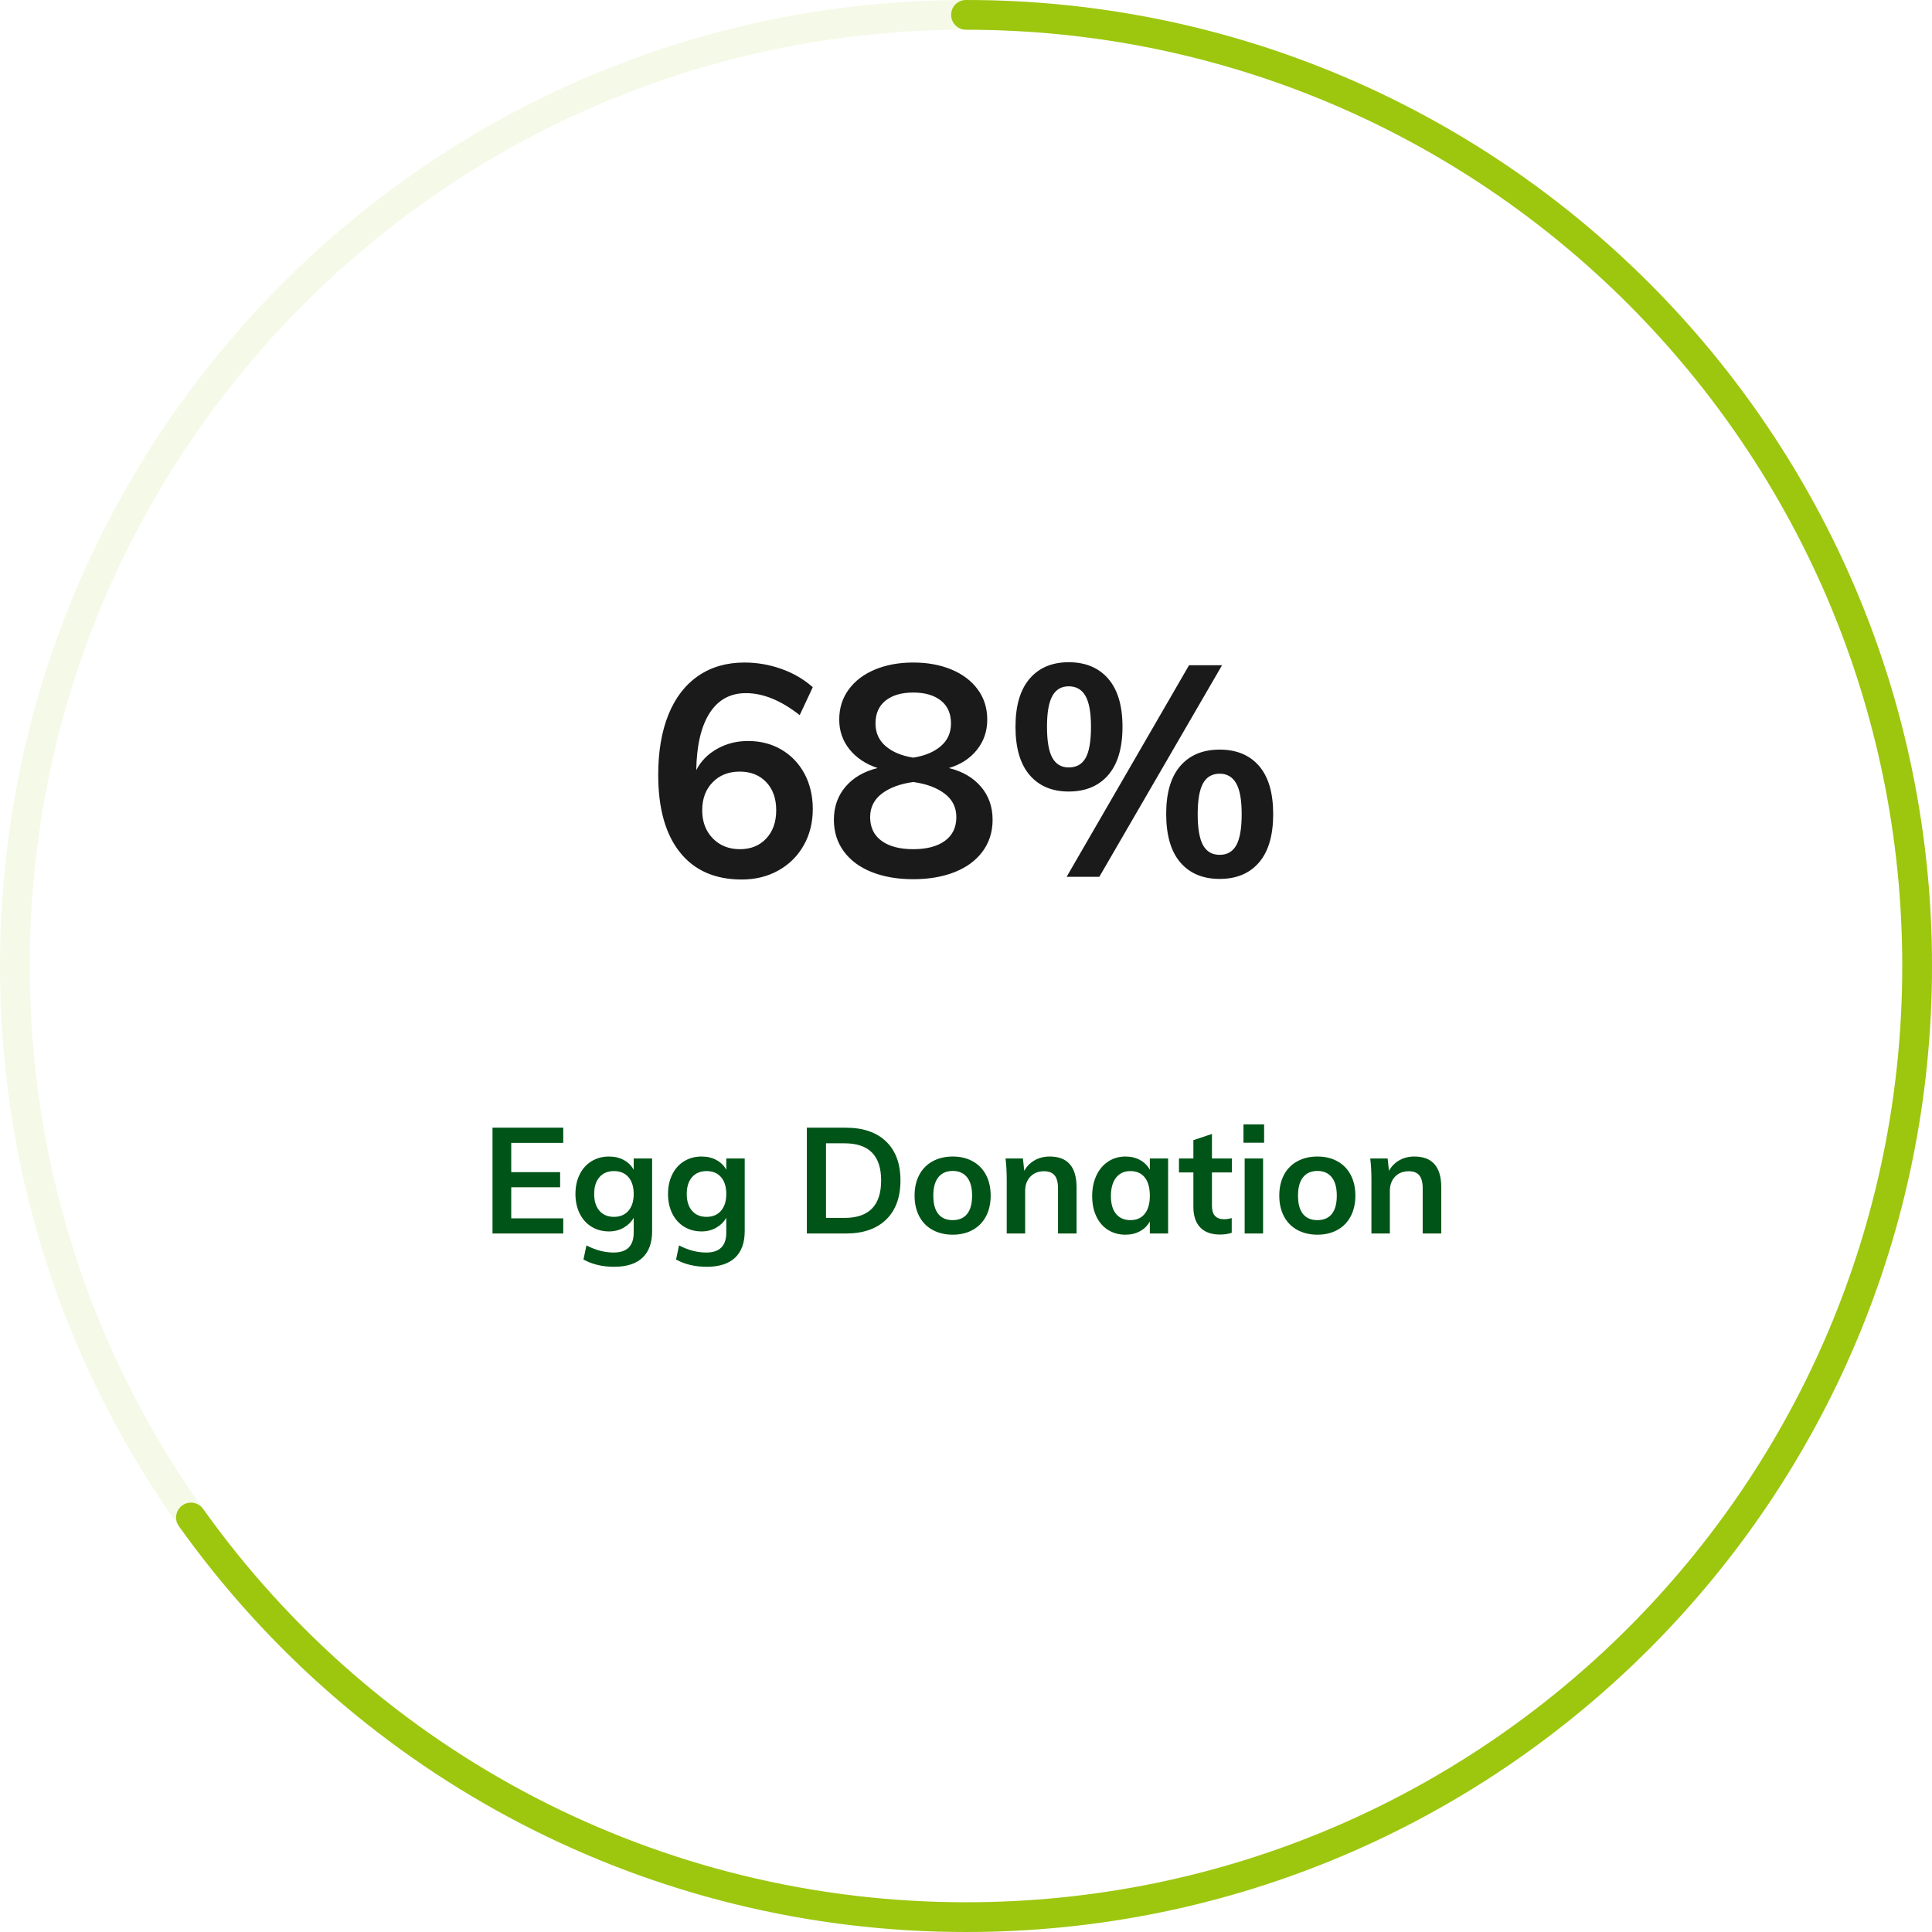
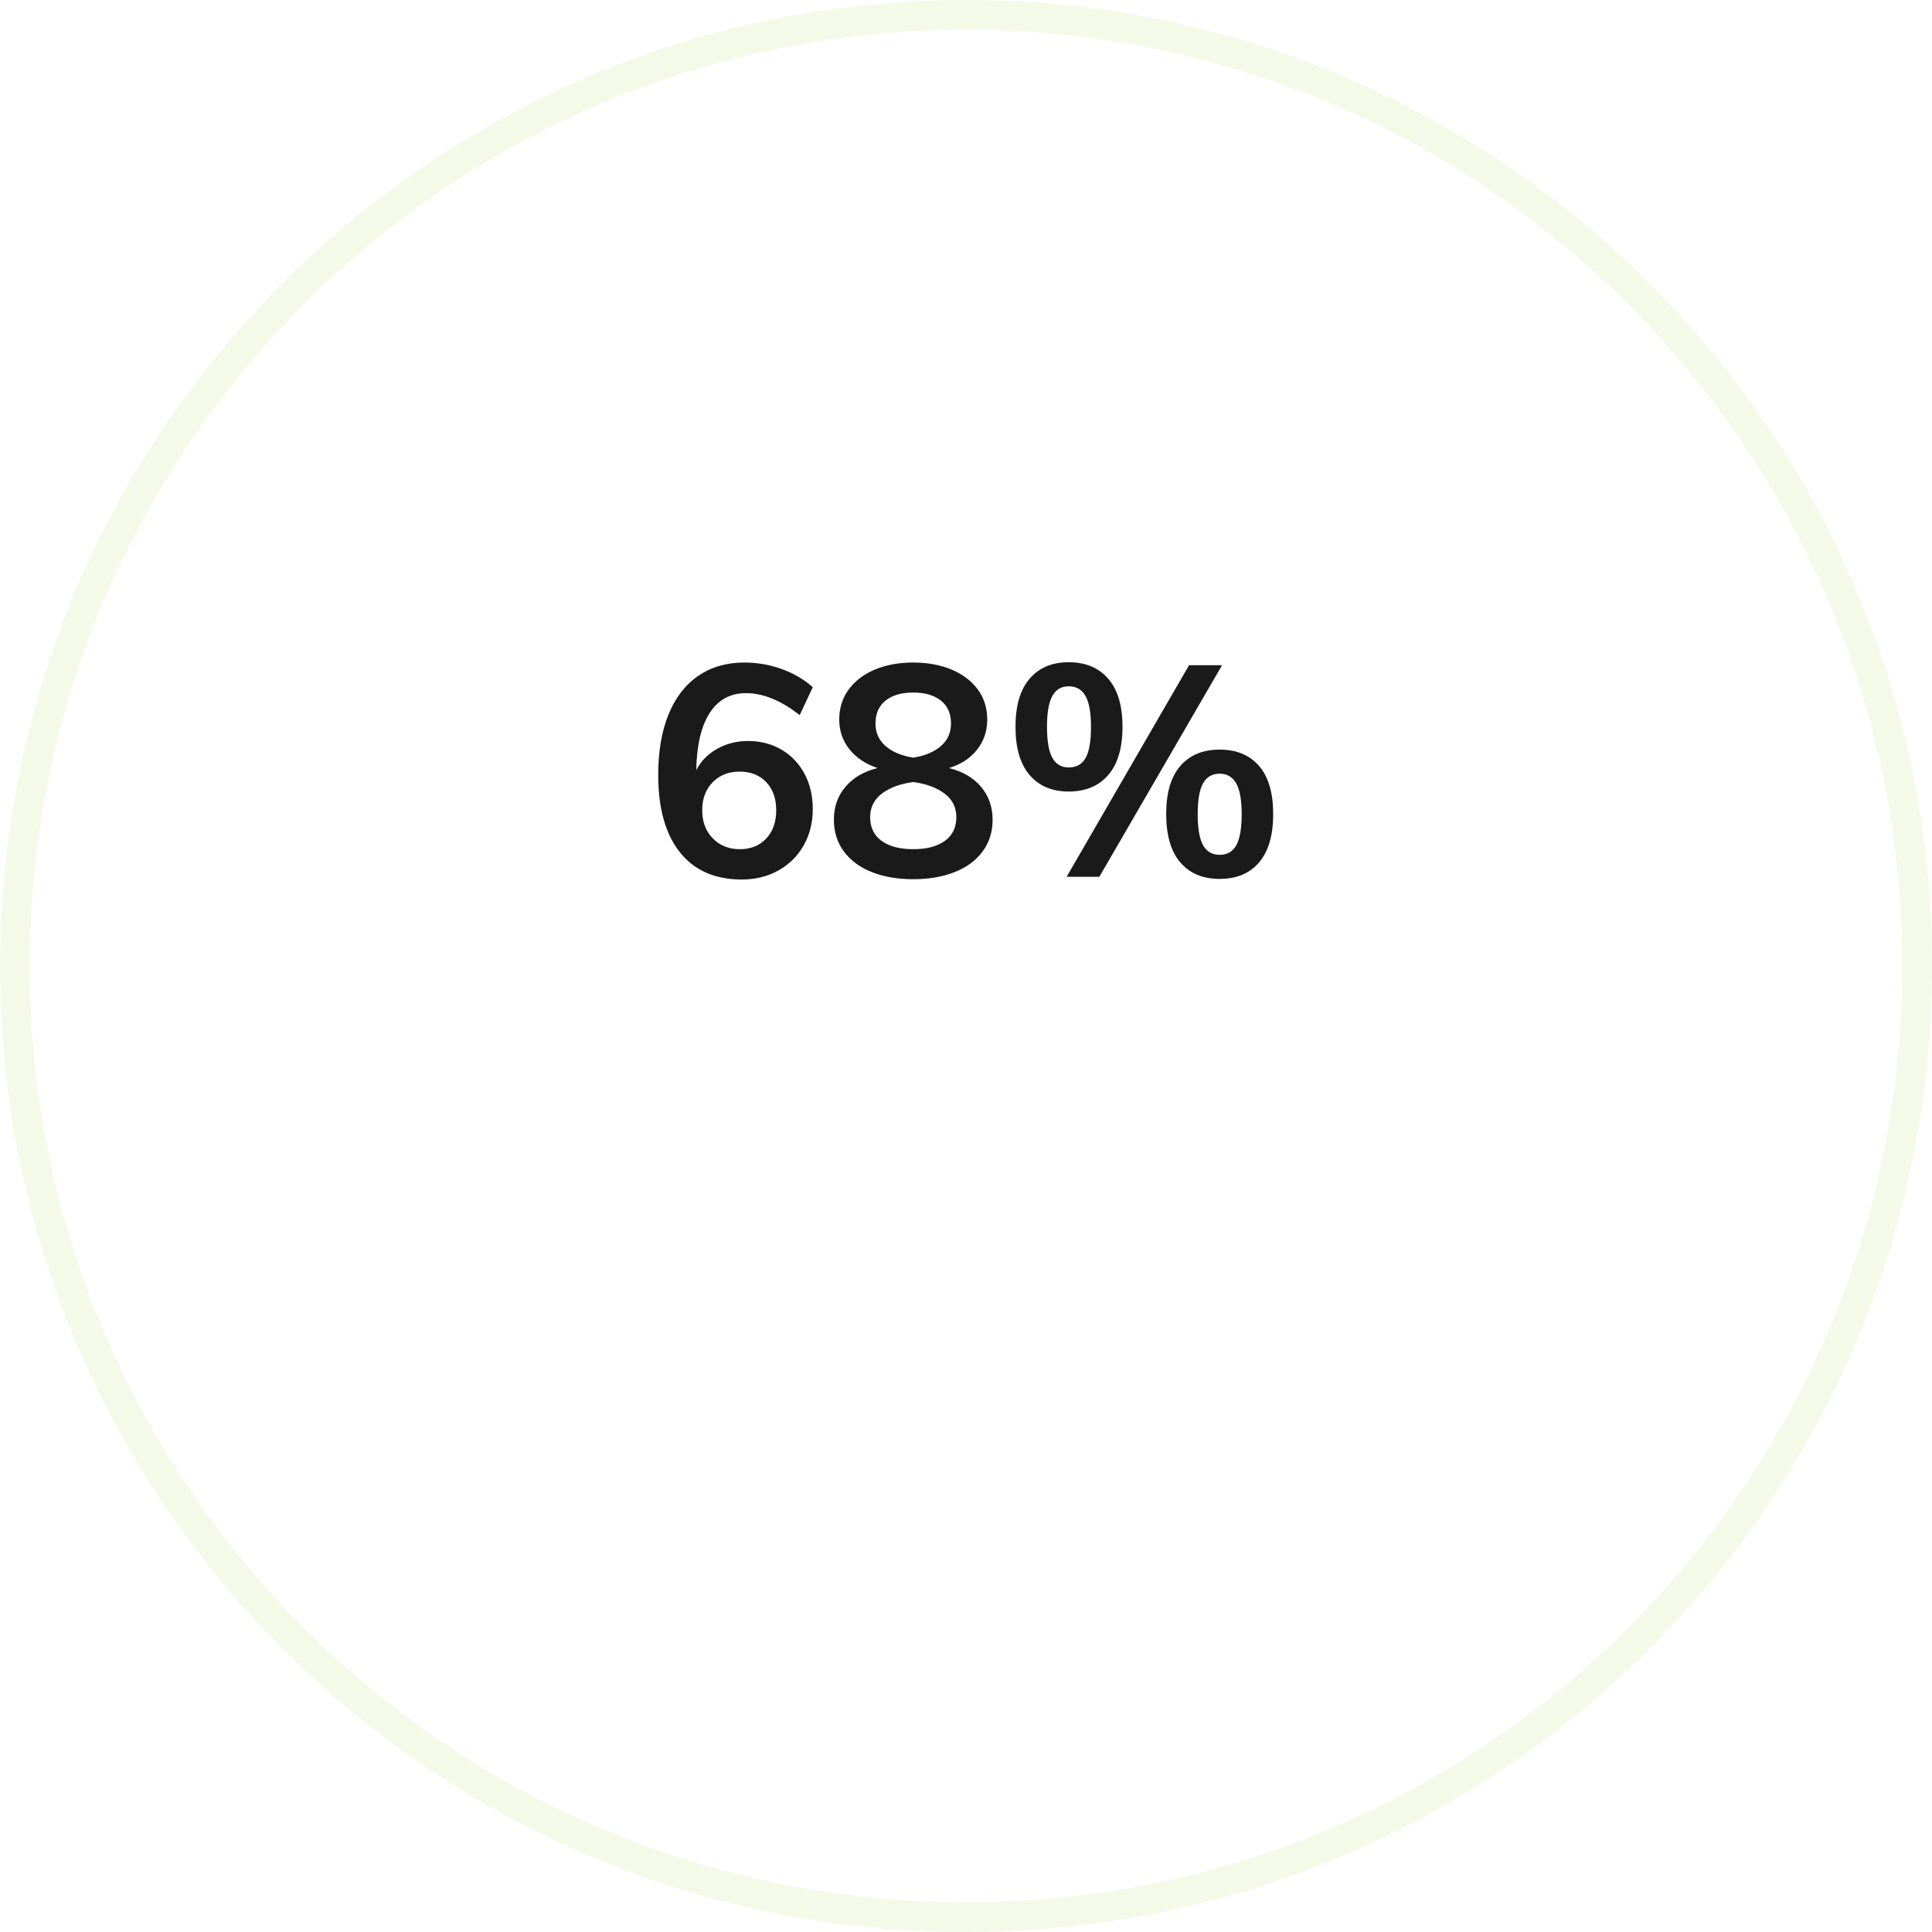
<svg xmlns="http://www.w3.org/2000/svg" width="130" height="130" viewBox="0 0 130 130">
  <g fill="none" fill-rule="evenodd">
    <path fill="#1A1A1A" d="M50.33,49.86 C51.17,49.86 51.92,50.053 52.58,50.44 C53.24,50.827 53.757,51.367 54.13,52.06 C54.503,52.753 54.69,53.547 54.69,54.44 C54.69,55.347 54.487,56.16 54.08,56.88 C53.673,57.6 53.107,58.163 52.38,58.57 C51.653,58.977 50.83,59.18 49.91,59.18 C48.11,59.18 46.723,58.57 45.75,57.35 C44.777,56.13 44.29,54.393 44.29,52.14 C44.29,50.567 44.52,49.213 44.98,48.08 C45.44,46.947 46.107,46.08 46.98,45.48 C47.853,44.88 48.89,44.58 50.09,44.58 C50.943,44.58 51.773,44.723 52.58,45.01 C53.387,45.297 54.09,45.707 54.69,46.24 L53.81,48.12 C52.557,47.133 51.35,46.64 50.19,46.64 C49.137,46.64 48.323,47.087 47.75,47.98 C47.177,48.873 46.877,50.153 46.85,51.82 C47.157,51.22 47.623,50.743 48.25,50.39 C48.877,50.037 49.57,49.86 50.33,49.86 Z M49.79,57.14 C50.523,57.14 51.113,56.9 51.56,56.42 C52.007,55.94 52.23,55.307 52.23,54.52 C52.23,53.733 52.007,53.103 51.56,52.63 C51.113,52.157 50.517,51.92 49.77,51.92 C49.023,51.92 48.417,52.16 47.95,52.64 C47.483,53.12 47.25,53.747 47.25,54.52 C47.25,55.293 47.487,55.923 47.96,56.41 C48.433,56.897 49.043,57.14 49.79,57.14 Z M63.85,51.68 C64.77,51.907 65.49,52.327 66.01,52.94 C66.53,53.553 66.79,54.293 66.79,55.16 C66.79,55.973 66.567,56.683 66.12,57.29 C65.673,57.897 65.047,58.36 64.24,58.68 C63.433,59 62.503,59.16 61.45,59.16 C60.397,59.16 59.467,59 58.66,58.68 C57.853,58.36 57.227,57.897 56.78,57.29 C56.333,56.683 56.11,55.973 56.11,55.16 C56.11,54.293 56.37,53.553 56.89,52.94 C57.41,52.327 58.13,51.907 59.05,51.68 C58.25,51.413 57.62,50.993 57.16,50.42 C56.7,49.847 56.47,49.18 56.47,48.42 C56.47,47.647 56.683,46.97 57.11,46.39 C57.537,45.81 58.127,45.363 58.88,45.05 C59.633,44.737 60.49,44.58 61.45,44.58 C62.41,44.58 63.267,44.737 64.02,45.05 C64.773,45.363 65.363,45.81 65.79,46.39 C66.217,46.97 66.43,47.647 66.43,48.42 C66.43,49.193 66.2,49.87 65.74,50.45 C65.28,51.03 64.65,51.44 63.85,51.68 Z M61.45,46.6 C60.663,46.6 60.043,46.78 59.59,47.14 C59.137,47.5 58.91,48.013 58.91,48.68 C58.91,49.307 59.14,49.817 59.6,50.21 C60.06,50.603 60.677,50.86 61.45,50.98 C62.223,50.86 62.84,50.603 63.3,50.21 C63.76,49.817 63.99,49.307 63.99,48.68 C63.99,48.013 63.763,47.5 63.31,47.14 C62.857,46.78 62.237,46.6 61.45,46.6 Z M61.45,57.14 C62.357,57.14 63.067,56.953 63.58,56.58 C64.093,56.207 64.35,55.673 64.35,54.98 C64.35,54.327 64.087,53.8 63.56,53.4 C63.033,53 62.33,52.74 61.45,52.62 C60.57,52.74 59.867,53 59.34,53.4 C58.813,53.8 58.55,54.327 58.55,54.98 C58.55,55.673 58.807,56.207 59.32,56.58 C59.833,56.953 60.543,57.14 61.45,57.14 Z M71.91,53.26 C70.79,53.26 69.913,52.89 69.28,52.15 C68.647,51.41 68.33,50.327 68.33,48.9 C68.33,47.487 68.647,46.41 69.28,45.67 C69.913,44.93 70.79,44.56 71.91,44.56 C73.043,44.56 73.93,44.93 74.57,45.67 C75.21,46.41 75.53,47.487 75.53,48.9 C75.53,50.327 75.21,51.41 74.57,52.15 C73.93,52.89 73.043,53.26 71.91,53.26 Z M73.97,59 L71.77,59 L80.01,44.76 L82.23,44.76 L73.97,59 Z M71.91,51.64 C72.43,51.64 72.81,51.427 73.05,51 C73.29,50.573 73.41,49.873 73.41,48.9 C73.41,47.953 73.287,47.263 73.04,46.83 C72.793,46.397 72.417,46.18 71.91,46.18 C71.417,46.18 71.05,46.397 70.81,46.83 C70.57,47.263 70.45,47.953 70.45,48.9 C70.45,49.86 70.57,50.557 70.81,50.99 C71.05,51.423 71.417,51.64 71.91,51.64 Z M82.07,59.14 C80.937,59.14 80.053,58.77 79.42,58.03 C78.787,57.29 78.47,56.2 78.47,54.76 C78.47,53.347 78.787,52.273 79.42,51.54 C80.053,50.807 80.937,50.44 82.07,50.44 C83.203,50.44 84.087,50.807 84.72,51.54 C85.353,52.273 85.67,53.353 85.67,54.78 C85.67,56.207 85.353,57.29 84.72,58.03 C84.087,58.77 83.203,59.14 82.07,59.14 Z M82.07,57.52 C82.577,57.52 82.95,57.303 83.19,56.87 C83.43,56.437 83.55,55.74 83.55,54.78 C83.55,53.833 83.427,53.143 83.18,52.71 C82.933,52.277 82.563,52.06 82.07,52.06 C81.563,52.06 81.19,52.277 80.95,52.71 C80.71,53.143 80.59,53.833 80.59,54.78 C80.59,55.74 80.71,56.437 80.95,56.87 C81.19,57.303 81.563,57.52 82.07,57.52 Z" />
-     <path fill="#005417" d="M33.14,83 L33.14,75.88 L37.9,75.88 L37.9,76.9 L34.4,76.9 L34.4,78.87 L37.69,78.87 L37.69,79.89 L34.4,79.89 L34.4,81.98 L37.9,81.98 L37.9,83 L33.14,83 Z M43.88,77.95 L43.88,82.84 C43.88,83.627 43.663,84.223 43.23,84.63 C42.797,85.037 42.16,85.24 41.32,85.24 C40.54,85.24 39.853,85.077 39.26,84.75 L39.46,83.8 C40.073,84.12 40.683,84.28 41.29,84.28 C42.19,84.28 42.64,83.833 42.64,82.94 L42.64,81.94 C42.487,82.213 42.263,82.435 41.97,82.605 C41.677,82.775 41.347,82.86 40.98,82.86 C40.54,82.86 40.148,82.755 39.805,82.545 C39.462,82.335 39.195,82.038 39.005,81.655 C38.815,81.272 38.72,80.833 38.72,80.34 C38.72,79.847 38.815,79.408 39.005,79.025 C39.195,78.642 39.462,78.345 39.805,78.135 C40.148,77.925 40.54,77.82 40.98,77.82 C41.353,77.82 41.685,77.898 41.975,78.055 C42.265,78.212 42.487,78.43 42.64,78.71 L42.64,77.95 L43.88,77.95 Z M41.31,81.88 C41.723,81.88 42.048,81.743 42.285,81.47 C42.522,81.197 42.64,80.82 42.64,80.34 C42.64,79.86 42.523,79.483 42.29,79.21 C42.057,78.937 41.73,78.8 41.31,78.8 C40.897,78.8 40.572,78.937 40.335,79.21 C40.098,79.483 39.98,79.86 39.98,80.34 C39.98,80.82 40.098,81.197 40.335,81.47 C40.572,81.743 40.897,81.88 41.31,81.88 Z M50.11,77.95 L50.11,82.84 C50.11,83.627 49.893,84.223 49.46,84.63 C49.027,85.037 48.39,85.24 47.55,85.24 C46.77,85.24 46.083,85.077 45.49,84.75 L45.69,83.8 C46.303,84.12 46.913,84.28 47.52,84.28 C48.42,84.28 48.87,83.833 48.87,82.94 L48.87,81.94 C48.717,82.213 48.493,82.435 48.2,82.605 C47.907,82.775 47.577,82.86 47.21,82.86 C46.77,82.86 46.378,82.755 46.035,82.545 C45.692,82.335 45.425,82.038 45.235,81.655 C45.045,81.272 44.95,80.833 44.95,80.34 C44.95,79.847 45.045,79.408 45.235,79.025 C45.425,78.642 45.692,78.345 46.035,78.135 C46.378,77.925 46.77,77.82 47.21,77.82 C47.583,77.82 47.915,77.898 48.205,78.055 C48.495,78.212 48.717,78.43 48.87,78.71 L48.87,77.95 L50.11,77.95 Z M47.54,81.88 C47.953,81.88 48.278,81.743 48.515,81.47 C48.752,81.197 48.87,80.82 48.87,80.34 C48.87,79.86 48.753,79.483 48.52,79.21 C48.287,78.937 47.96,78.8 47.54,78.8 C47.127,78.8 46.802,78.937 46.565,79.21 C46.328,79.483 46.21,79.86 46.21,80.34 C46.21,80.82 46.328,81.197 46.565,81.47 C46.802,81.743 47.127,81.88 47.54,81.88 Z M54.29,75.88 L56.91,75.88 C58.077,75.88 58.982,76.19 59.625,76.81 C60.268,77.43 60.59,78.303 60.59,79.43 C60.59,80.563 60.268,81.442 59.625,82.065 C58.982,82.688 58.077,83 56.91,83 L54.29,83 L54.29,75.88 Z M56.83,81.95 C58.47,81.95 59.29,81.11 59.29,79.43 C59.29,77.763 58.47,76.93 56.83,76.93 L55.58,76.93 L55.58,81.95 L56.83,81.95 Z M64.11,83.08 C63.597,83.08 63.145,82.973 62.755,82.76 C62.365,82.547 62.065,82.242 61.855,81.845 C61.645,81.448 61.54,80.983 61.54,80.45 C61.54,79.917 61.645,79.452 61.855,79.055 C62.065,78.658 62.365,78.353 62.755,78.14 C63.145,77.927 63.597,77.82 64.11,77.82 C64.617,77.82 65.063,77.927 65.45,78.14 C65.837,78.353 66.135,78.658 66.345,79.055 C66.555,79.452 66.66,79.917 66.66,80.45 C66.66,80.983 66.555,81.448 66.345,81.845 C66.135,82.242 65.837,82.547 65.45,82.76 C65.063,82.973 64.617,83.08 64.11,83.08 Z M64.1,82.1 C64.527,82.1 64.852,81.962 65.075,81.685 C65.298,81.408 65.41,80.997 65.41,80.45 C65.41,79.91 65.297,79.498 65.07,79.215 C64.843,78.932 64.523,78.79 64.11,78.79 C63.69,78.79 63.367,78.932 63.14,79.215 C62.913,79.498 62.8,79.91 62.8,80.45 C62.8,80.997 62.912,81.408 63.135,81.685 C63.358,81.962 63.68,82.1 64.1,82.1 Z M70.63,77.82 C71.837,77.82 72.44,78.513 72.44,79.9 L72.44,83 L71.19,83 L71.19,79.96 C71.19,79.56 71.113,79.268 70.96,79.085 C70.807,78.902 70.57,78.81 70.25,78.81 C69.87,78.81 69.563,78.932 69.33,79.175 C69.097,79.418 68.98,79.74 68.98,80.14 L68.98,83 L67.74,83 L67.74,79.38 C67.74,78.847 67.713,78.37 67.66,77.95 L68.83,77.95 L68.92,78.78 C69.093,78.473 69.328,78.237 69.625,78.07 C69.922,77.903 70.257,77.82 70.63,77.82 Z M78.6,77.95 L78.6,83 L77.37,83 L77.37,82.19 C77.217,82.47 76.997,82.688 76.71,82.845 C76.423,83.002 76.097,83.08 75.73,83.08 C75.29,83.08 74.9,82.973 74.56,82.76 C74.22,82.547 73.957,82.243 73.77,81.85 C73.583,81.457 73.49,81 73.49,80.48 C73.49,79.96 73.585,79.498 73.775,79.095 C73.965,78.692 74.23,78.378 74.57,78.155 C74.91,77.932 75.297,77.82 75.73,77.82 C76.097,77.82 76.423,77.898 76.71,78.055 C76.997,78.212 77.217,78.43 77.37,78.71 L77.37,77.95 L78.6,77.95 Z M76.07,82.1 C76.483,82.1 76.803,81.957 77.03,81.67 C77.257,81.383 77.37,80.98 77.37,80.46 C77.37,79.927 77.257,79.517 77.03,79.23 C76.803,78.943 76.48,78.8 76.06,78.8 C75.647,78.8 75.325,78.948 75.095,79.245 C74.865,79.542 74.75,79.953 74.75,80.48 C74.75,81 74.865,81.4 75.095,81.68 C75.325,81.96 75.65,82.1 76.07,82.1 Z M81.55,78.89 L81.55,81.15 C81.55,81.743 81.827,82.04 82.38,82.04 C82.533,82.04 82.7,82.013 82.88,81.96 L82.88,82.95 C82.66,83.03 82.393,83.07 82.08,83.07 C81.507,83.07 81.067,82.91 80.76,82.59 C80.453,82.27 80.3,81.81 80.3,81.21 L80.3,78.89 L79.33,78.89 L79.33,77.95 L80.3,77.95 L80.3,76.72 L81.55,76.3 L81.55,77.95 L82.89,77.95 L82.89,78.89 L81.55,78.89 Z M83.75,83 L83.75,77.95 L84.99,77.95 L84.99,83 L83.75,83 Z M83.67,75.66 L85.06,75.66 L85.06,76.89 L83.67,76.89 L83.67,75.66 Z M88.65,83.08 C88.137,83.08 87.685,82.973 87.295,82.76 C86.905,82.547 86.605,82.242 86.395,81.845 C86.185,81.448 86.08,80.983 86.08,80.45 C86.08,79.917 86.185,79.452 86.395,79.055 C86.605,78.658 86.905,78.353 87.295,78.14 C87.685,77.927 88.137,77.82 88.65,77.82 C89.157,77.82 89.603,77.927 89.99,78.14 C90.377,78.353 90.675,78.658 90.885,79.055 C91.095,79.452 91.2,79.917 91.2,80.45 C91.2,80.983 91.095,81.448 90.885,81.845 C90.675,82.242 90.377,82.547 89.99,82.76 C89.603,82.973 89.157,83.08 88.65,83.08 Z M88.64,82.1 C89.067,82.1 89.392,81.962 89.615,81.685 C89.838,81.408 89.95,80.997 89.95,80.45 C89.95,79.91 89.837,79.498 89.61,79.215 C89.383,78.932 89.063,78.79 88.65,78.79 C88.23,78.79 87.907,78.932 87.68,79.215 C87.453,79.498 87.34,79.91 87.34,80.45 C87.34,80.997 87.452,81.408 87.675,81.685 C87.898,81.962 88.22,82.1 88.64,82.1 Z M95.17,77.82 C96.377,77.82 96.98,78.513 96.98,79.9 L96.98,83 L95.73,83 L95.73,79.96 C95.73,79.56 95.653,79.268 95.5,79.085 C95.347,78.902 95.11,78.81 94.79,78.81 C94.41,78.81 94.103,78.932 93.87,79.175 C93.637,79.418 93.52,79.74 93.52,80.14 L93.52,83 L92.28,83 L92.28,79.38 C92.28,78.847 92.253,78.37 92.2,77.95 L93.37,77.95 L93.46,78.78 C93.633,78.473 93.868,78.237 94.165,78.07 C94.462,77.903 94.797,77.82 95.17,77.82 Z" />
    <path fill="#9DC60F" fill-rule="nonzero" d="M128,65 C128,30.207 99.793,2 65,2 C30.205,2 2,30.206 2,65 C2,99.794 30.205,128 65,128 C99.793,128 128,99.793 128,65 Z M130,65 C130,100.898 100.898,130 65,130 C29.1,130 0,100.899 0,65 C0,29.101 29.1,0 65,0 C100.898,0 130,29.102 130,65 Z" opacity=".1" />
-     <path fill="#9DC60F" fill-rule="nonzero" d="M133.925,59.075 C133.925,58.523 134.372,58.075 134.925,58.075 C135.477,58.075 135.925,58.523 135.925,59.075 C135.925,94.973 106.822,124.075 70.925,124.075 C35.025,124.075 5.925,94.974 5.925,59.075 C5.925,37.791 16.229,18.233 33.236,6.11 C33.686,5.79 34.31,5.894 34.631,6.344 C34.952,6.794 34.847,7.418 34.397,7.739 C17.911,19.491 7.925,38.444 7.925,59.075 C7.925,93.87 36.129,122.075 70.925,122.075 C105.718,122.075 133.925,93.869 133.925,59.075 Z" transform="rotate(-90 70.925 65)" />
  </g>
</svg>